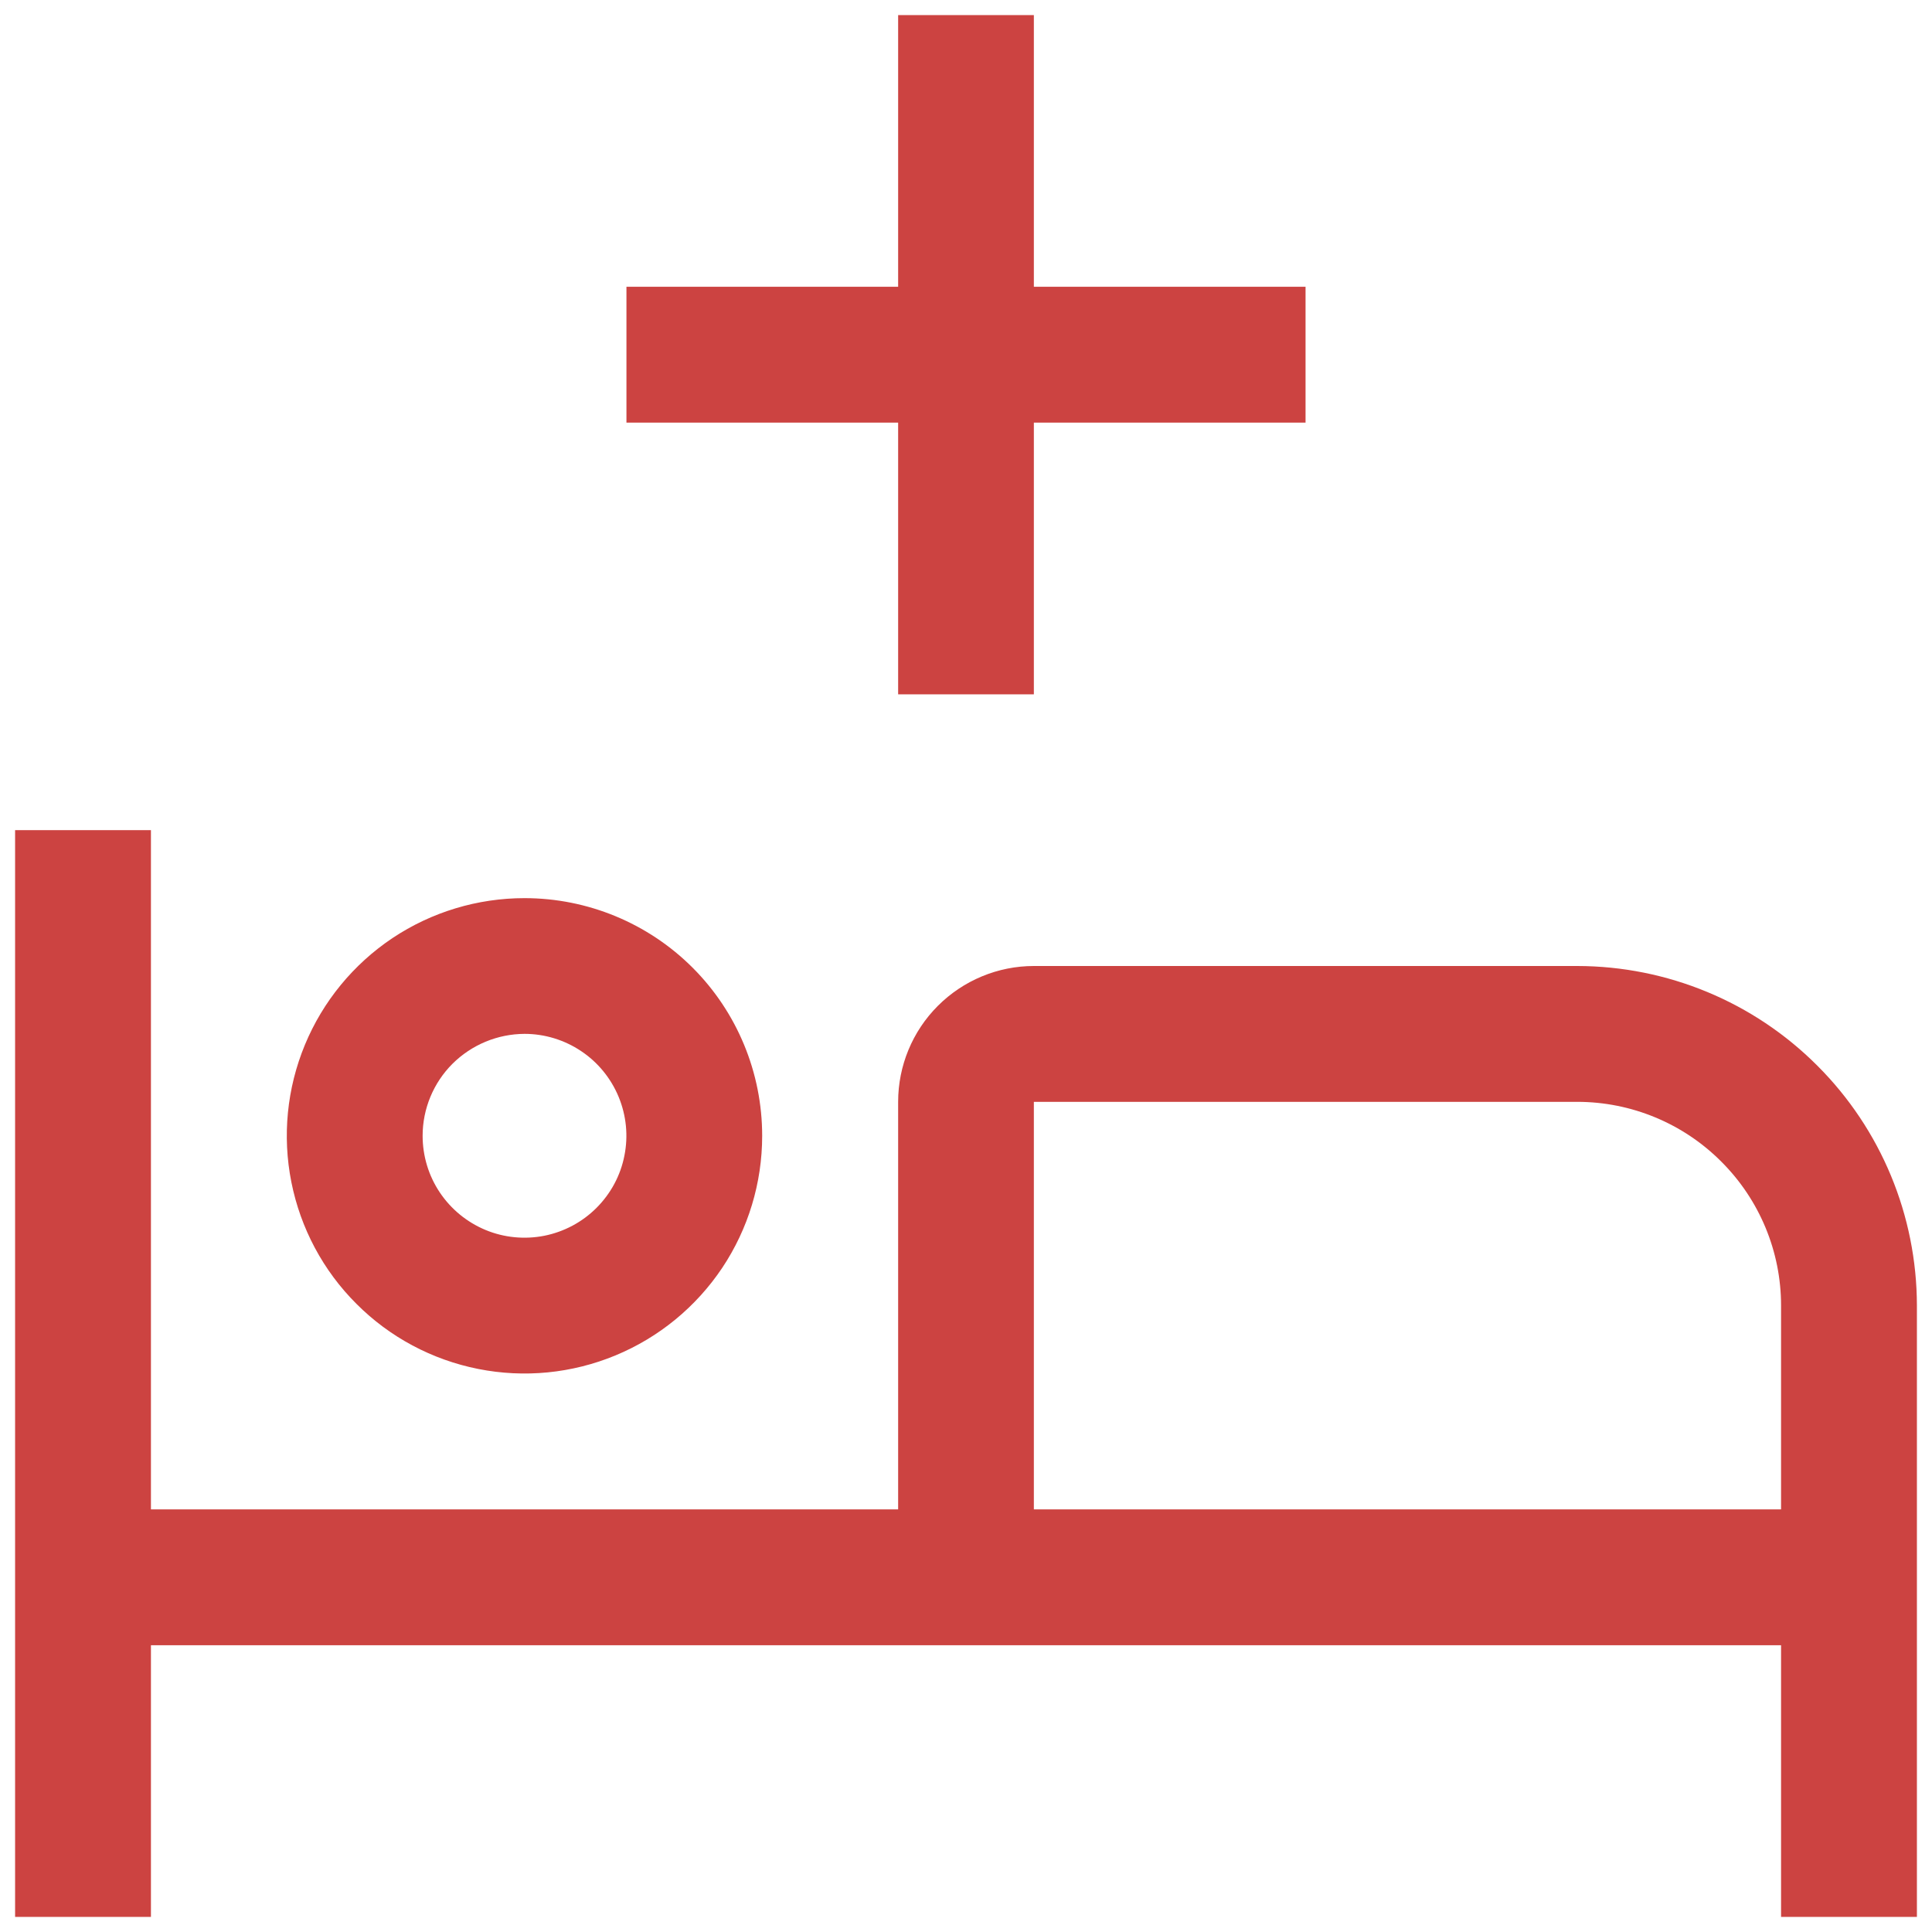
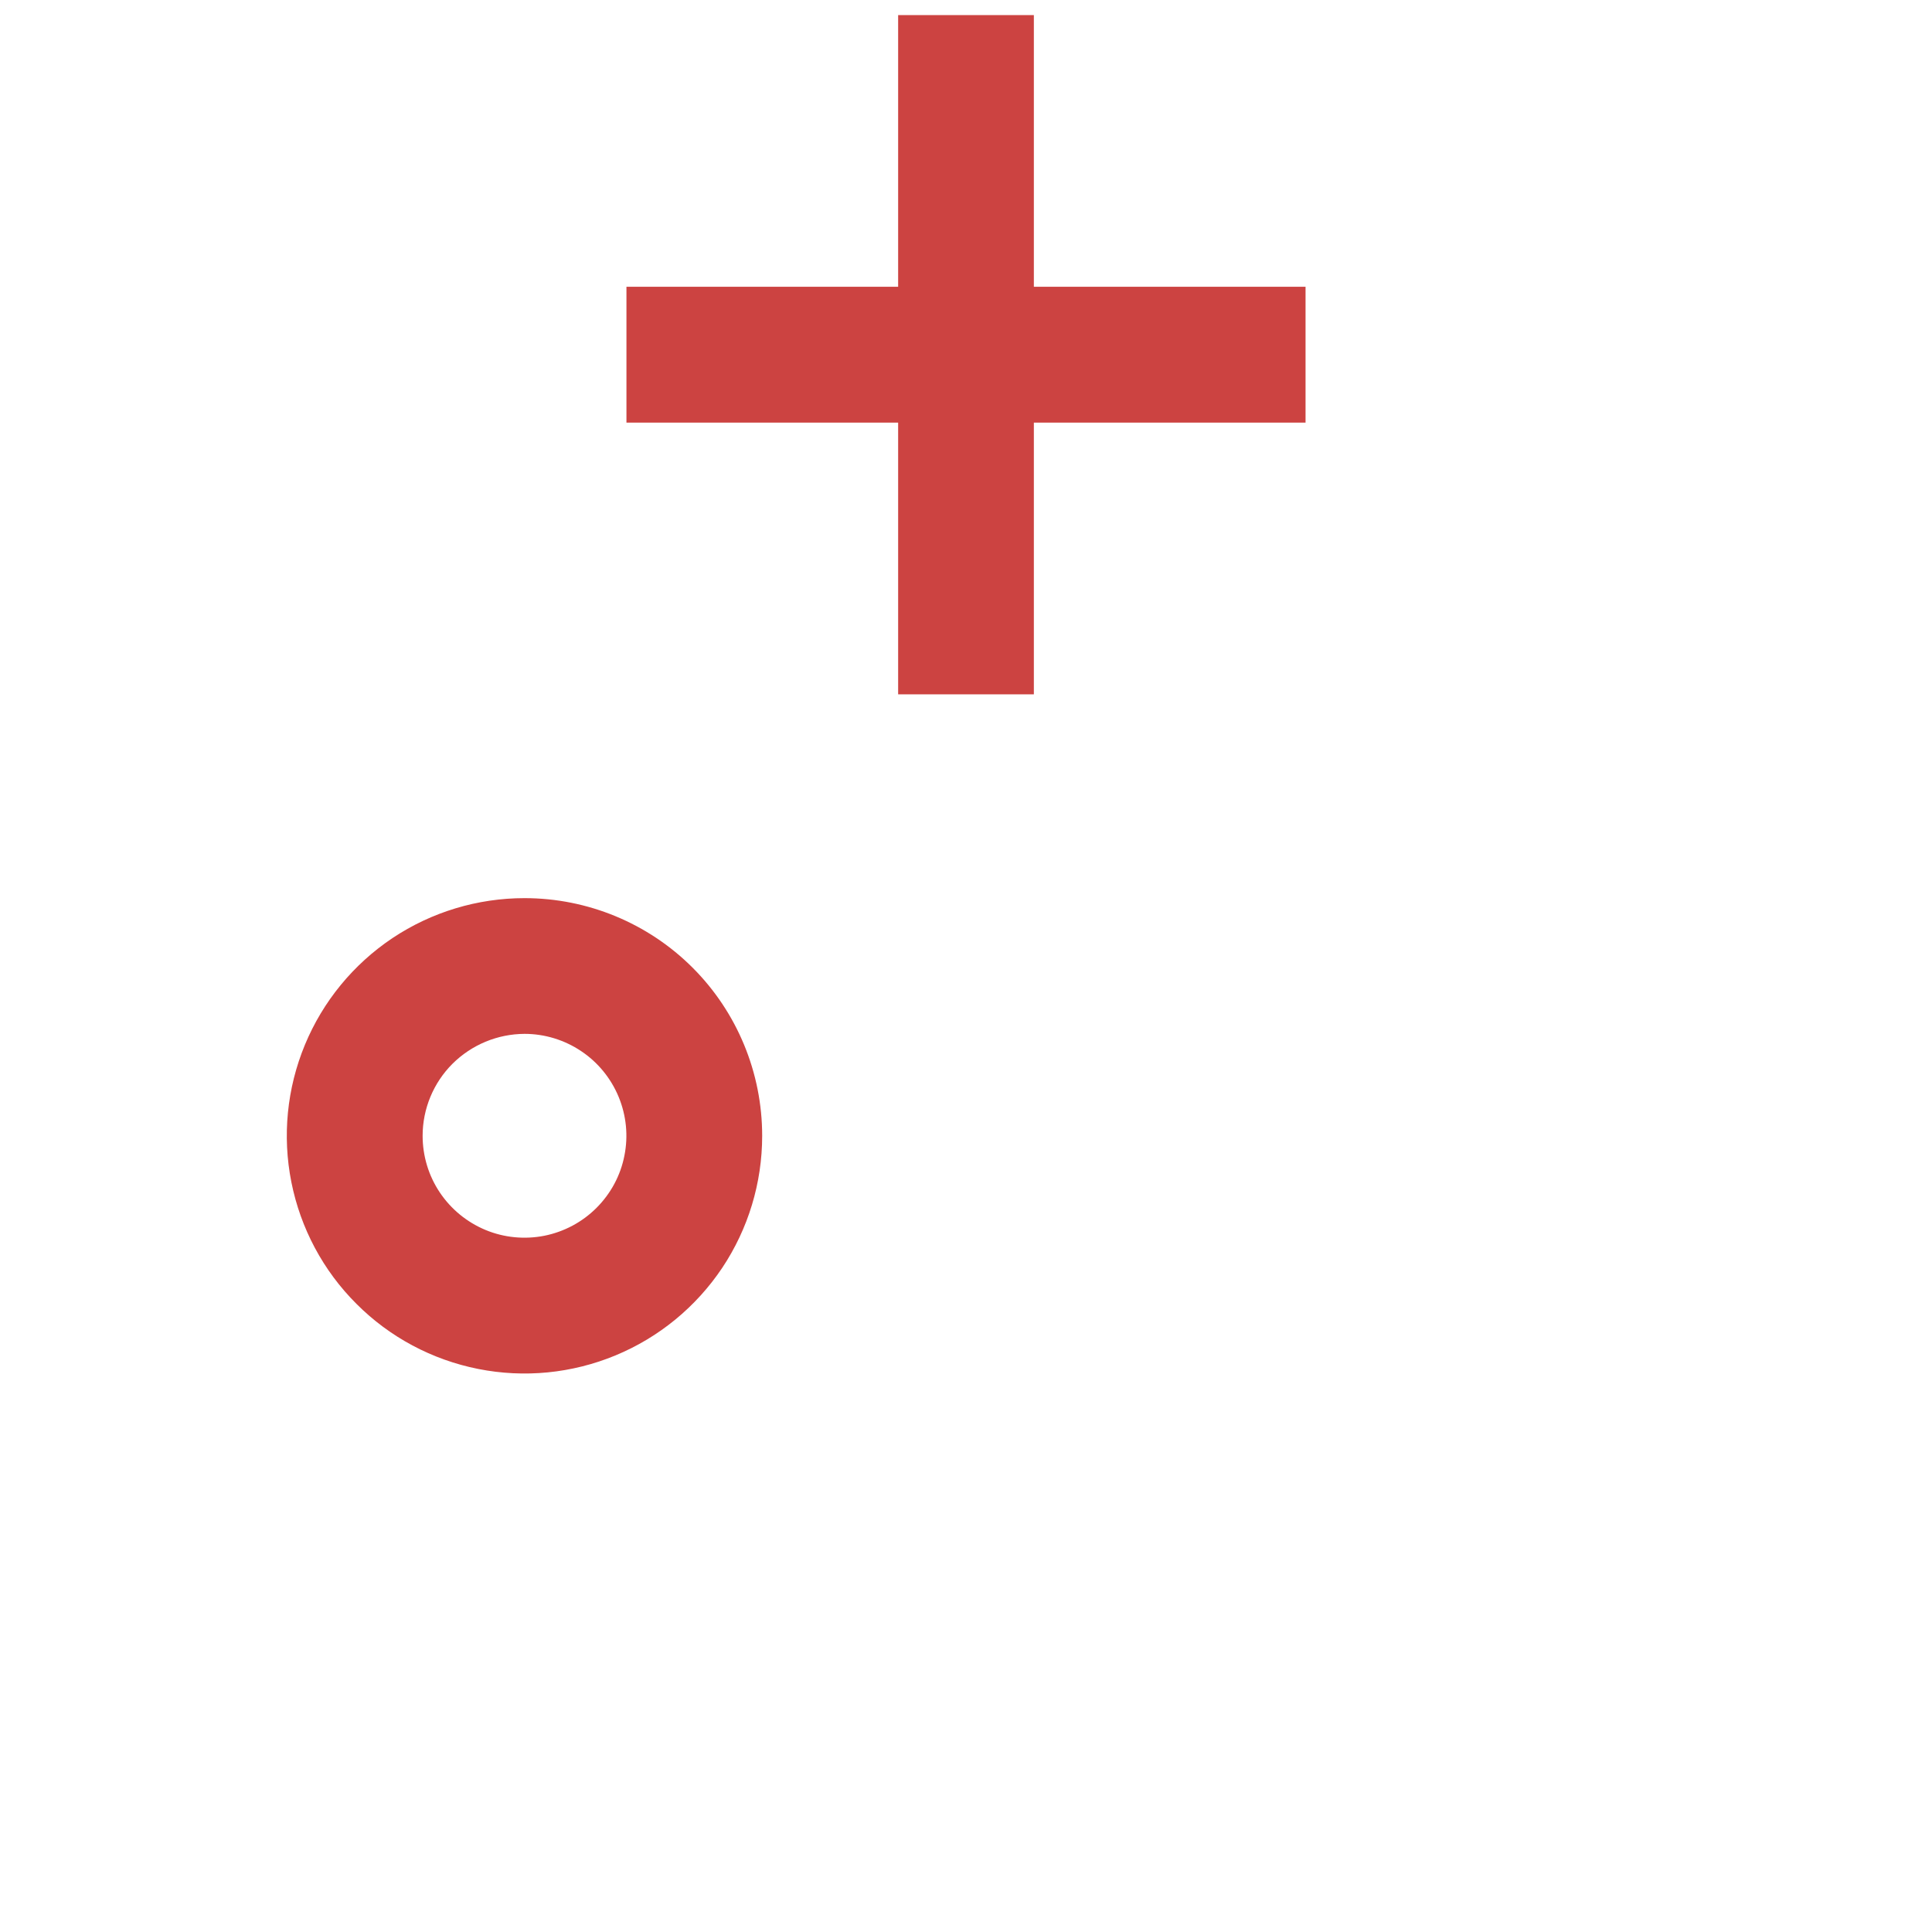
<svg xmlns="http://www.w3.org/2000/svg" width="16" height="16" viewBox="0 0 16 16" fill="none">
-   <path d="M13.062 8H8.562C8.264 8 7.978 8.119 7.767 8.33C7.556 8.541 7.438 8.827 7.438 9.125V12.5H1.25V6.875H0.125V15.875H1.25V13.625H14.75V15.875H15.875V10.812C15.874 10.067 15.578 9.352 15.05 8.825C14.523 8.297 13.808 8.001 13.062 8ZM14.75 12.5H8.562V9.125H13.062C13.51 9.125 13.939 9.303 14.255 9.62C14.572 9.936 14.75 10.365 14.75 10.812V12.5Z" fill="#CC4341" />
  <path d="M4.344 8.562C4.511 8.562 4.674 8.612 4.813 8.705C4.951 8.797 5.059 8.929 5.123 9.083C5.187 9.238 5.204 9.407 5.171 9.571C5.139 9.735 5.058 9.885 4.94 10.003C4.822 10.121 4.672 10.201 4.508 10.234C4.345 10.266 4.175 10.25 4.021 10.186C3.867 10.122 3.735 10.014 3.642 9.875C3.549 9.736 3.5 9.573 3.5 9.406C3.5 9.183 3.589 8.968 3.747 8.81C3.906 8.652 4.12 8.563 4.344 8.562ZM4.344 7.438C3.954 7.438 3.574 7.553 3.25 7.769C2.926 7.986 2.674 8.293 2.525 8.653C2.376 9.013 2.337 9.408 2.413 9.79C2.489 10.172 2.676 10.523 2.952 10.798C3.227 11.074 3.578 11.261 3.96 11.337C4.342 11.413 4.737 11.374 5.097 11.225C5.457 11.076 5.764 10.824 5.981 10.5C6.197 10.176 6.312 9.796 6.312 9.406C6.312 8.884 6.105 8.383 5.736 8.014C5.367 7.645 4.866 7.438 4.344 7.438ZM10.812 2.375H8.562V0.125H7.438V2.375H5.188V3.5H7.438V5.75H8.562V3.5H10.812V2.375Z" fill="#CC4341" />
</svg>